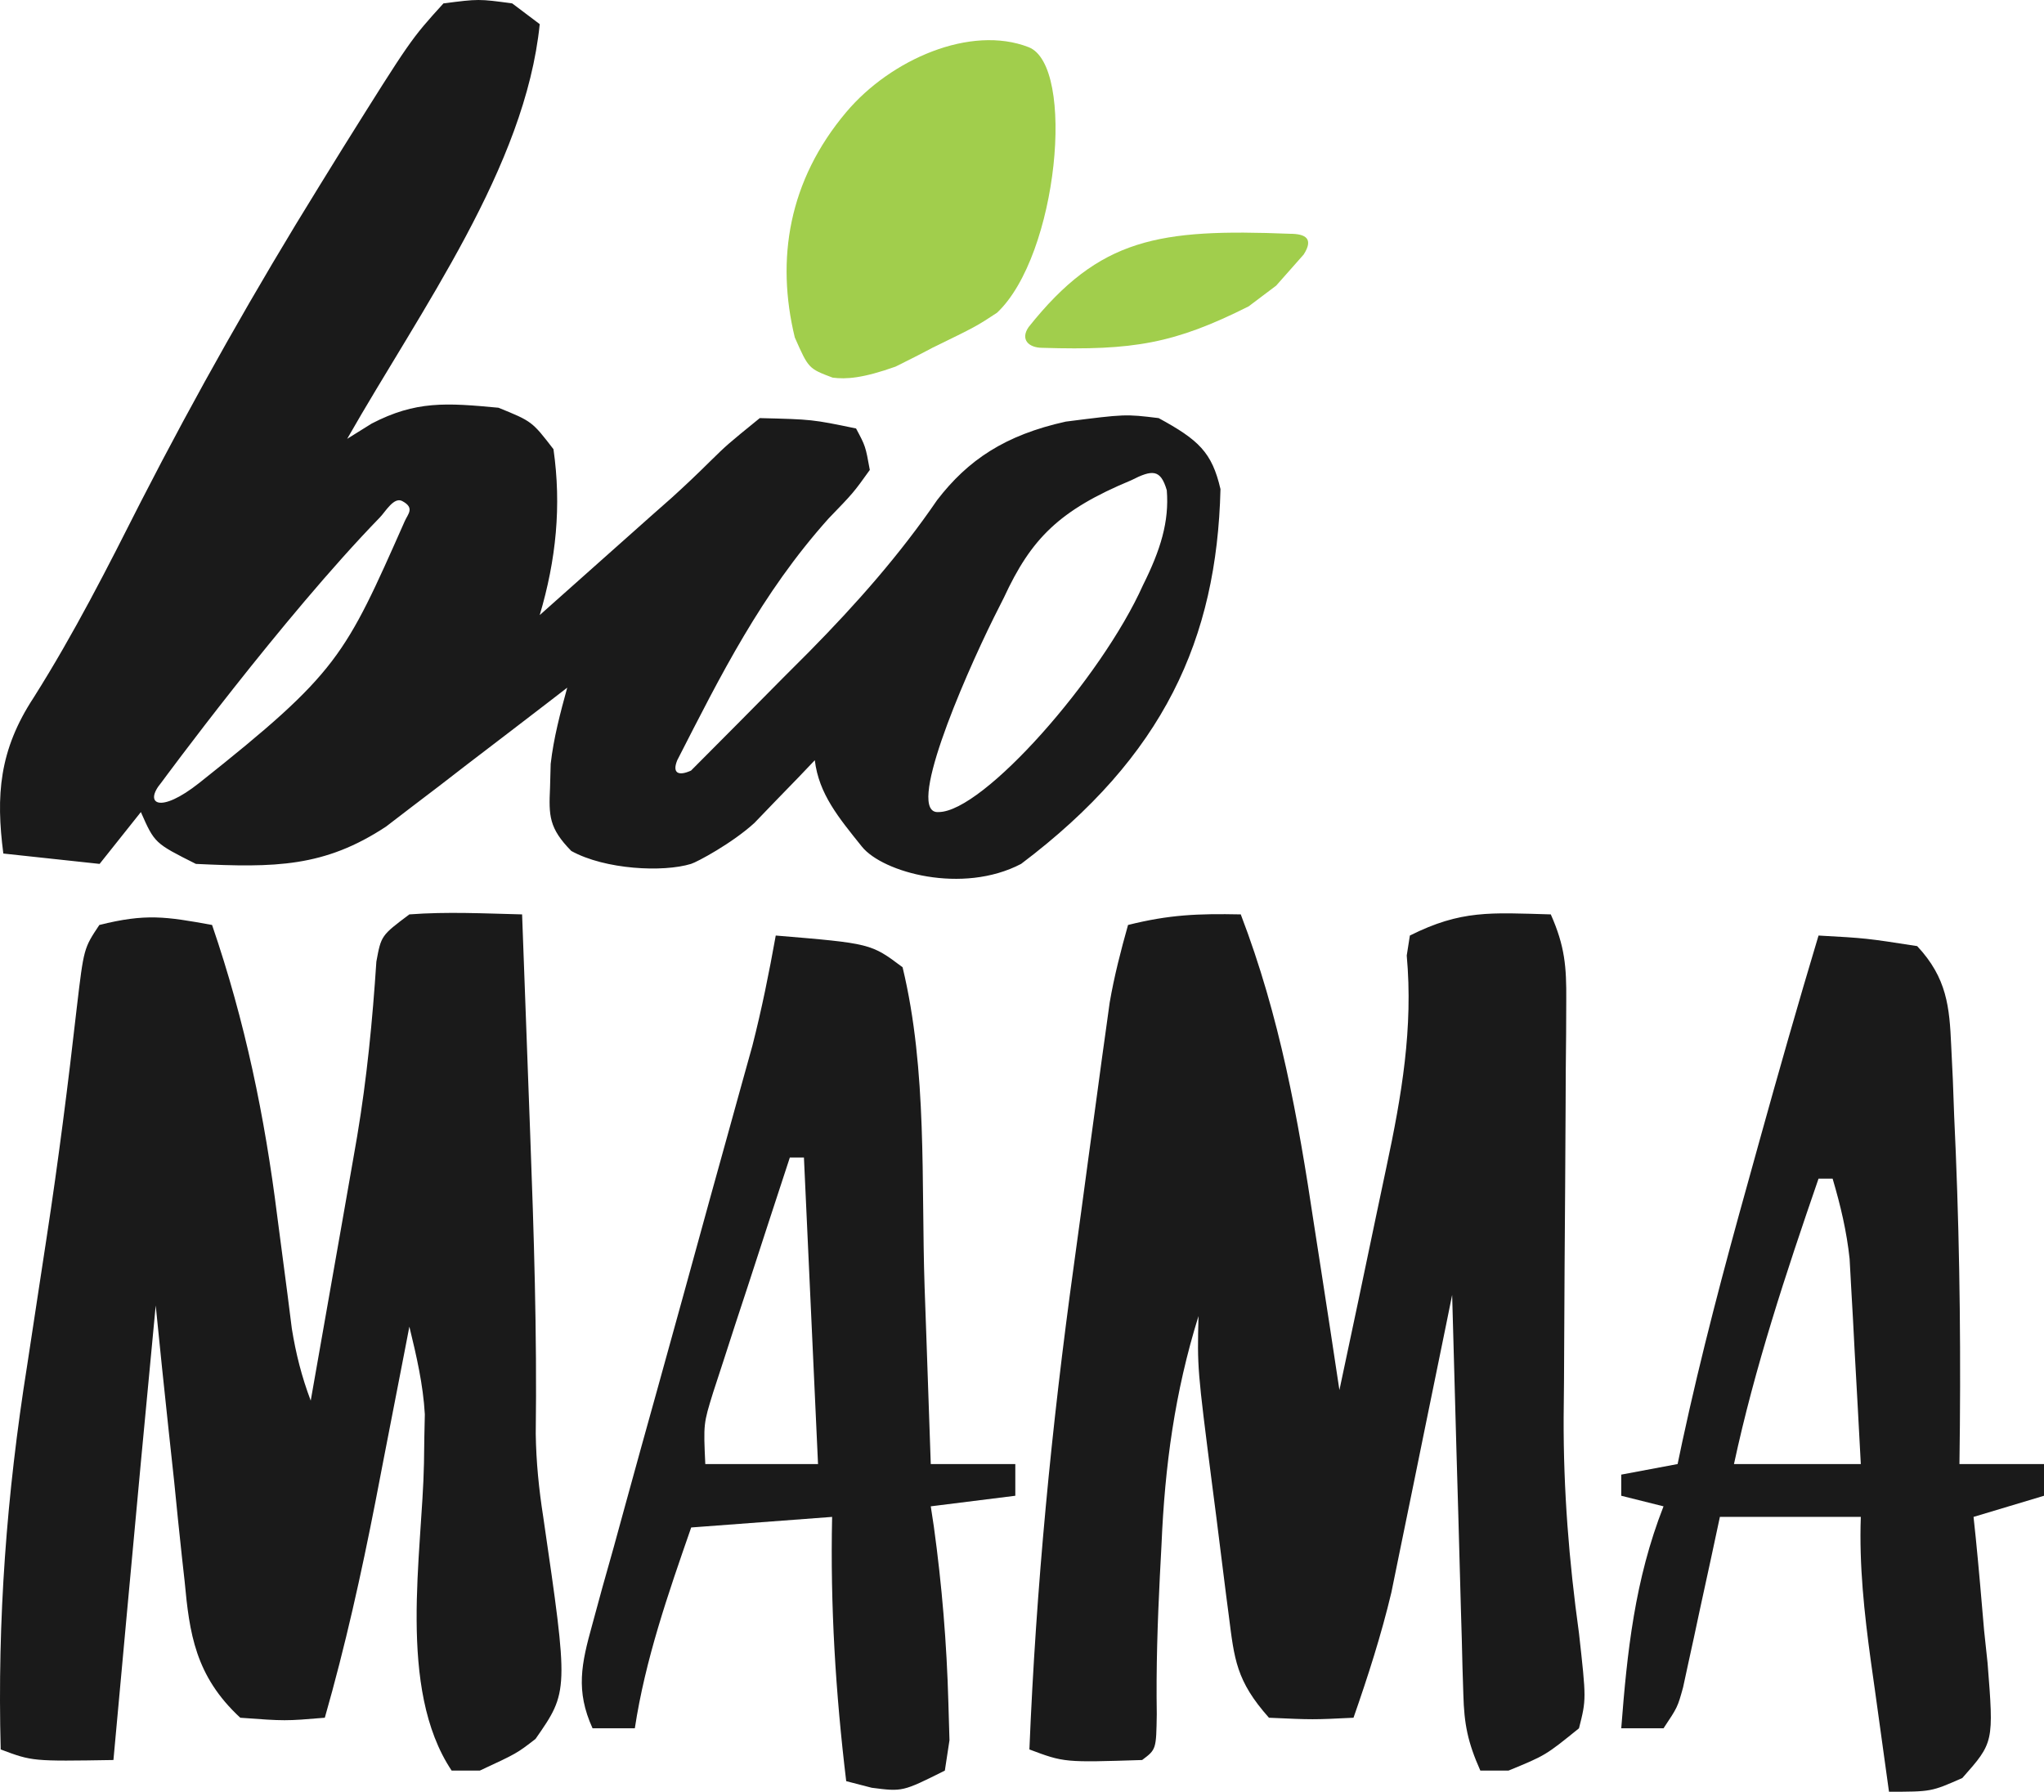
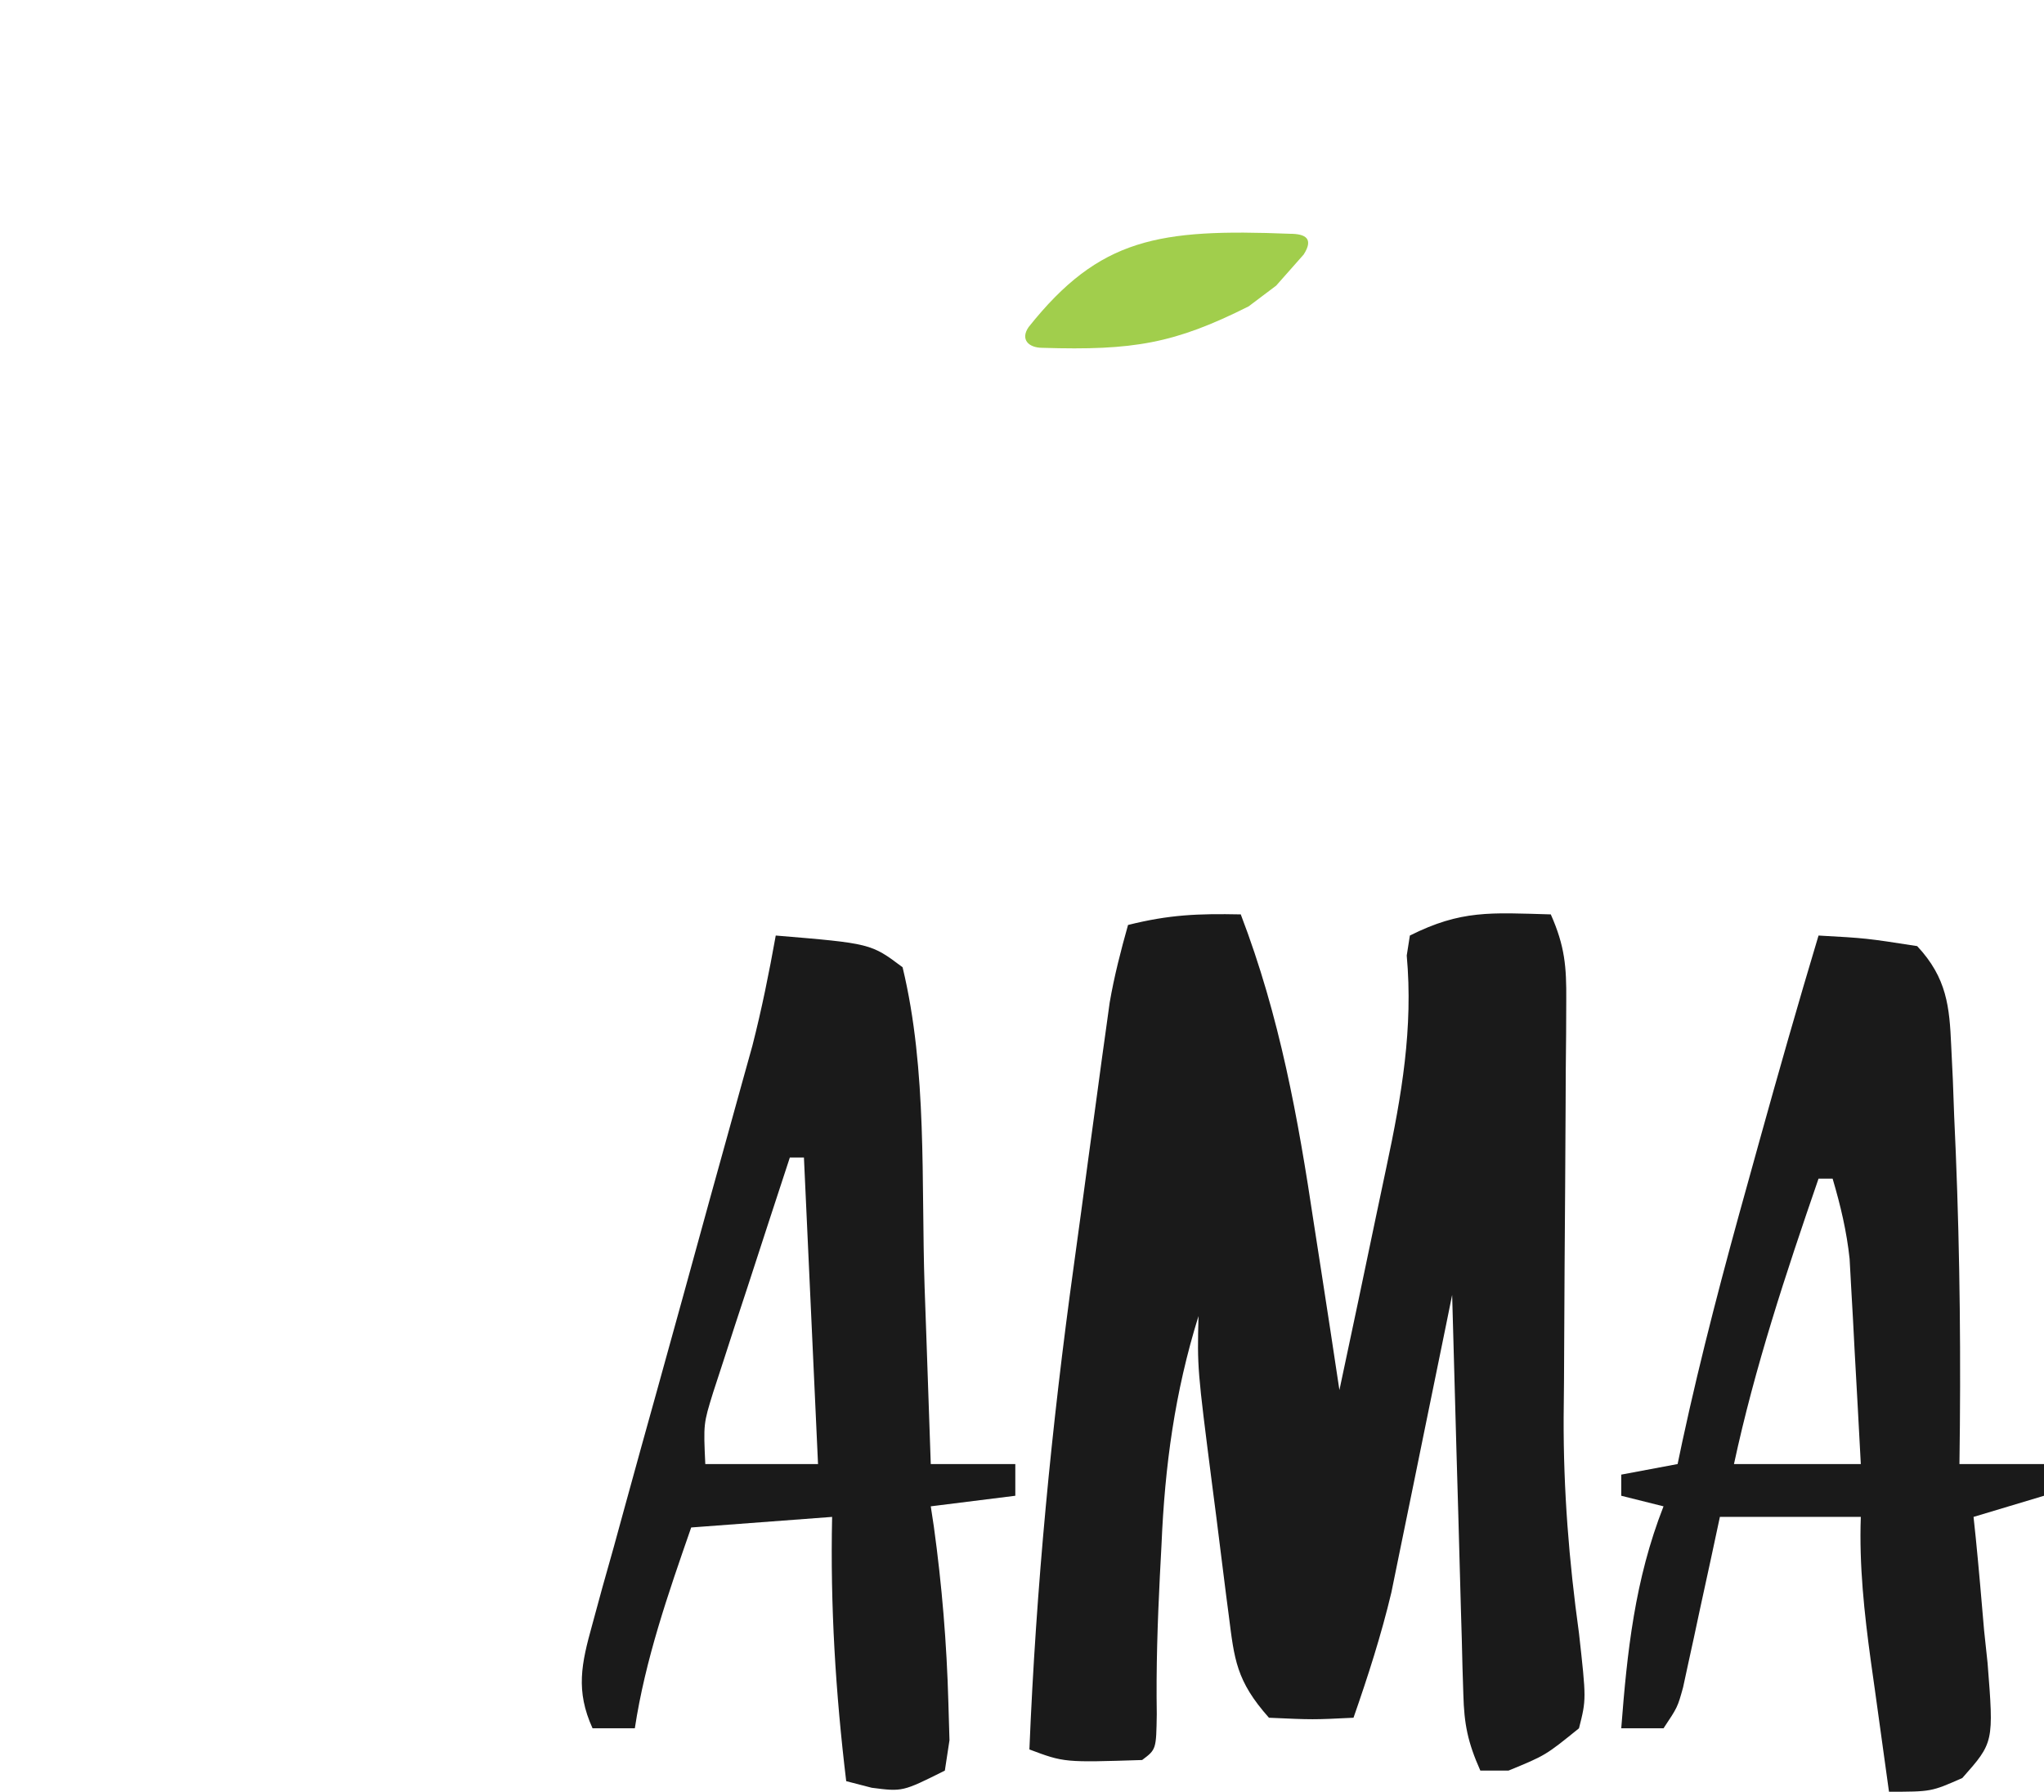
<svg xmlns="http://www.w3.org/2000/svg" width="300" height="263" viewBox="0 0 300 263" fill="none">
-   <path d="M65.085 0.499C70.258 -0.166 70.258 -0.166 75.178 0.499C76.511 1.504 77.843 2.508 79.216 3.543C77.101 24.493 61.839 45.316 50.955 64.415C52.141 63.675 53.328 62.936 54.55 62.174C61.021 58.816 65.483 59.126 73.16 59.849C78.08 61.847 78.08 61.847 81.234 65.936C82.422 74.249 81.627 82.143 79.216 90.285C82.707 87.179 86.197 84.072 89.687 80.964C90.662 80.097 91.636 79.23 92.641 78.337C93.61 77.474 94.579 76.611 95.578 75.721C97.042 74.429 97.042 74.429 98.536 73.111C100.456 71.374 102.324 69.605 104.136 67.804C106.72 65.271 106.72 65.271 111.514 61.371C119.21 61.561 119.21 61.561 125.644 62.893C127.032 65.491 127.032 65.491 127.663 68.98C125.266 72.327 125.266 72.327 121.607 76.114C111.724 87.147 105.732 99.218 99.402 111.59C98.627 113.485 99.564 113.954 101.421 113.112C105.939 108.589 110.432 104.051 114.92 99.511C116.184 98.247 117.447 96.983 118.749 95.68C125.822 88.505 132.103 81.355 137.544 73.405C142.076 67.507 147.524 63.861 156.413 61.888C165.163 60.775 165.163 60.775 170.055 61.371C175.914 64.567 177.881 66.382 179.131 71.792C178.599 93.766 170.833 111.004 149.868 126.808C141.264 131.314 129.551 128.069 126.505 124.276C123.072 120 120.185 116.539 119.589 111.59C118.784 112.434 117.98 113.277 117.152 114.147C116.083 115.249 115.013 116.351 113.911 117.487C112.857 118.582 111.803 119.677 110.718 120.804C107.477 123.765 102.335 126.527 101.421 126.808C97.348 128.062 88.827 127.656 83.852 124.912C80.553 121.549 80.542 119.728 80.73 115.585C80.761 114.443 80.792 113.302 80.824 112.125C81.261 108.311 82.224 104.684 83.253 100.938C81.941 101.951 81.941 101.951 80.602 102.985C76.618 106.052 72.618 109.106 68.618 112.161C67.241 113.224 65.865 114.288 64.447 115.383C63.106 116.403 61.766 117.423 60.386 118.474C59.159 119.415 57.933 120.355 56.67 121.324C47.613 127.304 40.364 127.364 28.75 126.808C22.694 123.765 22.694 123.765 20.675 119.199C18.677 121.71 16.678 124.221 14.619 126.808C9.956 126.306 5.293 125.804 0.489 125.287C-0.613 116.778 -0.141 110.125 4.944 102.388C10.88 92.986 15.759 83.366 20.675 73.641C28.739 57.916 37.459 42.503 46.917 27.226C48.031 25.424 49.145 23.622 50.292 21.766C60.295 5.778 60.295 5.778 65.085 0.499ZM46.917 67.458C48.936 70.502 48.936 70.502 48.936 70.502L46.917 67.458ZM166.017 70.502C155.452 74.896 151.348 79.067 147.345 87.717C146.611 89.175 146.611 89.175 145.862 90.663C141.202 100.086 132.83 119.584 137.756 119.199C144.31 119.199 161.666 99.499 167.757 85.892C170.334 80.731 171.624 76.558 171.25 71.961C170.338 68.849 169.142 68.912 166.017 70.502ZM55.756 75.949C41.466 90.663 23.661 114.892 23.661 114.892C21.084 117.942 23.361 119.596 29.284 114.892C49.665 98.705 50.602 96.372 59.408 76.494C59.878 75.433 60.91 74.542 59.029 73.546C57.81 72.9 56.573 75.109 55.756 75.949ZM85.272 96.372C87.29 99.416 87.29 99.416 87.29 99.416L85.272 96.372Z" fill="#1A1A1A" />
-   <path d="M150.971 6.923C157.917 9.627 155.293 37.485 146.334 45.907C143.274 47.917 143.274 47.917 136.84 51.055C135.091 51.997 133.319 52.874 131.445 53.812C126.651 55.524 124.183 55.689 122.205 55.431C118.672 54.099 118.672 54.099 116.654 49.534C113.875 38.094 115.705 26.527 124.224 16.434C130.742 8.712 142.456 3.609 150.971 6.923Z" fill="#A1CE4C" />
  <path d="M189.324 34.316C191.652 34.316 192.823 35.045 191.343 37.359C189.345 39.619 189.345 39.619 187.306 41.925L185.287 43.446C185.287 43.446 187.306 41.925 183.268 44.968C172.387 50.437 166.351 51.466 152.989 51.055C150.97 51.055 149.718 49.824 150.97 48.012C161.394 34.915 170.051 33.554 189.324 34.316Z" fill="#A1CE4C" />
-   <path d="M31.127 135.772C35.993 149.979 38.867 163.943 40.693 178.537C41.189 182.353 41.689 186.17 42.196 189.985C42.405 191.645 42.615 193.304 42.831 195.013C43.422 198.676 44.267 202.05 45.605 205.592C46.755 199.112 47.894 192.632 49.026 186.15C49.41 183.955 49.797 181.76 50.187 179.565C50.754 176.372 51.313 173.179 51.866 169.985C52.048 168.936 52.231 167.887 52.418 166.806C53.853 158.269 54.676 149.741 55.24 141.149C55.946 137.323 55.946 137.323 60.083 134.22C65.643 133.801 71.027 134.084 76.629 134.22C76.928 142.219 77.223 150.218 77.512 158.217C77.611 160.928 77.712 163.639 77.813 166.351C78.365 181.065 78.823 195.755 78.632 210.476C78.692 214.595 79.092 218.571 79.731 222.659C83.466 248.26 83.466 248.26 78.6 255.248C75.853 257.376 75.853 257.376 70.424 259.897C69.059 259.897 67.694 259.897 66.287 259.897C58.256 247.847 61.973 228.1 62.227 214.793C62.245 213.533 62.262 212.273 62.28 210.974C62.304 209.861 62.328 208.748 62.353 207.601C62.105 203.227 61.129 199.034 60.083 194.731C59.854 195.919 59.625 197.107 59.389 198.33C58.333 203.79 57.269 209.249 56.205 214.708C55.845 216.576 55.485 218.444 55.114 220.368C53.029 231.03 50.687 241.601 47.673 252.139C41.856 252.624 41.856 252.624 35.264 252.139C28.635 246.001 27.805 239.707 27.096 232.084C26.967 230.924 26.838 229.764 26.705 228.569C26.301 224.887 25.934 221.204 25.569 217.52C25.3 215.013 25.03 212.507 24.757 210.001C24.095 203.878 23.466 197.754 22.854 191.628C21.398 206.819 19.981 222.011 18.588 237.205C18.398 239.274 18.209 241.343 18.019 243.411C17.562 248.389 17.105 253.367 16.649 258.345C4.757 258.539 4.757 258.539 0.103 256.794C-0.404 237.766 0.97 219.338 3.981 200.453C4.56 196.683 5.131 192.912 5.702 189.141C6.076 186.674 6.452 184.208 6.831 181.741C8.559 170.449 9.999 159.141 11.28 147.816C12.299 139.196 12.299 139.196 14.581 135.772C21.385 134.07 24.329 134.531 31.127 135.772Z" fill="#1A1A1A" />
  <path d="M182.109 134.22C187.85 149.224 190.525 164.15 192.839 179.603C193.207 181.985 193.578 184.367 193.949 186.749C194.846 192.511 195.722 198.275 196.587 204.041C198.408 195.501 200.209 186.959 201.987 178.415C202.484 176.037 202.984 173.659 203.492 171.283C205.726 160.802 207.429 150.878 206.468 140.257C206.62 139.289 206.772 138.321 206.929 137.323C214.466 133.554 218.743 133.969 227.611 134.22C229.688 138.894 229.918 141.943 229.881 146.824C229.874 148.446 229.868 150.068 229.861 151.739C229.843 153.494 229.826 155.249 229.809 157.057C229.801 158.87 229.793 160.682 229.785 162.55C229.751 170.31 229.693 178.071 229.637 185.831C229.599 191.497 229.574 197.162 229.55 202.828C229.533 204.558 229.516 206.288 229.498 208.071C229.454 218.722 230.282 229.137 231.748 239.727C232.829 249.44 232.829 249.44 231.748 253.691C226.835 257.667 226.835 257.667 221.406 259.897C220.041 259.897 218.676 259.897 217.27 259.897C215.402 255.693 214.898 253.068 214.777 248.732C214.736 247.427 214.694 246.123 214.652 244.779C214.617 243.378 214.583 241.976 214.547 240.533C214.504 239.093 214.461 237.653 214.417 236.169C214.282 231.569 214.16 226.969 214.038 222.368C213.949 219.25 213.859 216.132 213.767 213.014C213.546 205.368 213.336 197.722 213.133 190.076C212.842 191.515 212.55 192.955 212.25 194.437C211.153 199.828 210.05 205.218 208.942 210.607C208.466 212.93 207.993 215.254 207.522 217.577C206.842 220.937 206.151 224.295 205.458 227.653C205.047 229.668 204.635 231.684 204.211 233.76C202.728 239.995 200.792 246.014 198.656 252.139C192.709 252.43 192.709 252.43 186.246 252.139C181.424 246.713 181.167 243.568 180.348 237.12C180.216 236.112 180.084 235.104 179.949 234.065C179.673 231.935 179.406 229.804 179.146 227.672C178.751 224.426 178.332 221.182 177.908 217.938C175.723 200.852 175.723 200.852 175.905 193.18C172.412 204.397 170.961 215.233 170.476 226.732C170.356 229.024 170.356 229.024 170.233 231.363C169.897 238.113 169.672 244.838 169.781 251.594C169.7 256.794 169.7 256.794 167.632 258.345C156.195 258.71 156.195 258.71 151.086 256.794C152.061 232.985 154.33 209.387 157.615 185.697C158.337 180.481 159.039 175.263 159.738 170.045C160.192 166.698 160.647 163.35 161.104 160.003C161.313 158.458 161.522 156.913 161.737 155.321C161.937 153.884 162.138 152.446 162.344 150.965C162.517 149.712 162.69 148.459 162.868 147.167C163.531 143.322 164.495 139.564 165.563 135.772C171.62 134.257 175.814 134.092 182.109 134.22Z" fill="#1A1A1A" />
  <path d="M266.908 137.323C273.888 137.711 273.888 137.711 281.386 138.875C285.773 143.559 286.13 147.856 286.379 153.475C286.459 155.127 286.539 156.778 286.621 158.479C286.685 160.234 286.749 161.989 286.815 163.797C286.893 165.588 286.972 167.378 287.053 169.223C287.672 184.451 287.811 199.668 287.59 214.901C291.686 214.901 295.781 214.901 300 214.901C300 216.438 300 217.974 300 219.556C296.587 220.58 293.175 221.604 289.659 222.659C289.765 223.661 289.871 224.662 289.98 225.694C290.435 230.241 290.823 234.789 291.21 239.339C291.462 241.703 291.462 241.703 291.719 244.115C292.638 255.765 292.638 255.765 288.011 260.988C283.454 263 283.454 263 277.249 263C276.549 258.023 275.864 253.045 275.181 248.066C274.885 245.963 274.885 245.963 274.583 243.818C273.618 236.731 272.86 229.795 273.113 222.659C266.287 222.659 259.462 222.659 252.43 222.659C252.006 224.639 251.582 226.619 251.146 228.66C250.583 231.25 250.02 233.84 249.457 236.429C249.178 237.735 248.9 239.042 248.613 240.387C248.203 242.262 248.203 242.262 247.785 244.175C247.535 245.329 247.286 246.483 247.03 247.671C246.225 250.587 246.225 250.587 244.157 253.691C242.109 253.691 240.062 253.691 237.952 253.691C238.817 242.486 239.927 231.898 244.157 221.108C242.109 220.596 240.062 220.084 237.952 219.556C237.952 218.532 237.952 217.508 237.952 216.453C242.047 215.685 242.047 215.685 246.225 214.901C246.565 213.282 246.565 213.282 246.912 211.63C249.667 198.84 253.023 186.173 256.567 173.494C257.105 171.549 257.644 169.604 258.199 167.6C261.006 157.491 263.882 147.397 266.908 137.323ZM266.908 173.009C262.121 186.904 257.543 200.719 254.498 214.901C260.641 214.901 266.784 214.901 273.113 214.901C272.824 209.374 272.518 203.846 272.208 198.319C272.127 196.756 272.045 195.193 271.961 193.583C271.875 192.068 271.788 190.553 271.699 188.992C271.623 187.602 271.547 186.213 271.469 184.781C271.043 180.755 270.139 176.949 268.976 173.009C268.294 173.009 267.611 173.009 266.908 173.009Z" fill="#1A1A1A" />
  <path d="M113.858 137.323C127.819 138.487 127.819 138.487 132.472 141.978C136.14 157.184 135.189 173.478 135.704 188.913C135.793 191.444 135.884 193.976 135.974 196.507C136.193 202.638 136.403 208.77 136.609 214.901C140.704 214.901 144.799 214.901 149.018 214.901C149.018 216.438 149.018 217.974 149.018 219.556C142.875 220.324 142.875 220.324 136.609 221.108C136.758 222.088 136.907 223.068 137.061 224.078C138.251 232.684 138.956 241.257 139.194 249.909C139.247 251.735 139.301 253.561 139.356 255.442C139.132 256.912 138.908 258.382 138.677 259.897C132.472 263 132.472 263 127.948 262.418C126.711 262.098 125.474 261.778 124.199 261.448C122.638 248.483 121.849 235.677 122.131 222.659C111.893 223.427 111.893 223.427 101.448 224.211C98.042 233.998 94.699 243.629 93.175 253.691C91.128 253.691 89.08 253.691 86.971 253.691C84.457 248.173 85.337 244.208 86.906 238.551C87.399 236.74 87.891 234.929 88.399 233.063C88.951 231.102 89.504 229.141 90.073 227.12C90.637 225.07 91.198 223.019 91.759 220.968C93.27 215.452 94.803 209.94 96.34 204.428C98.995 194.893 101.613 185.352 104.237 175.812C105.181 172.387 106.134 168.963 107.088 165.539C107.677 163.408 108.267 161.278 108.857 159.148C109.374 157.291 109.89 155.434 110.423 153.521C111.801 148.138 112.884 142.755 113.858 137.323ZM115.926 169.906C113.842 176.239 111.78 182.575 109.721 188.913C109.129 190.711 108.538 192.509 107.928 194.361C107.088 196.957 107.088 196.957 106.231 199.604C105.711 201.197 105.191 202.789 104.656 204.43C103.246 208.984 103.246 208.984 103.517 214.901C108.977 214.901 114.437 214.901 120.063 214.901C119.38 200.053 118.697 185.205 117.994 169.906C117.312 169.906 116.629 169.906 115.926 169.906Z" fill="#1A1A1A" />
</svg>